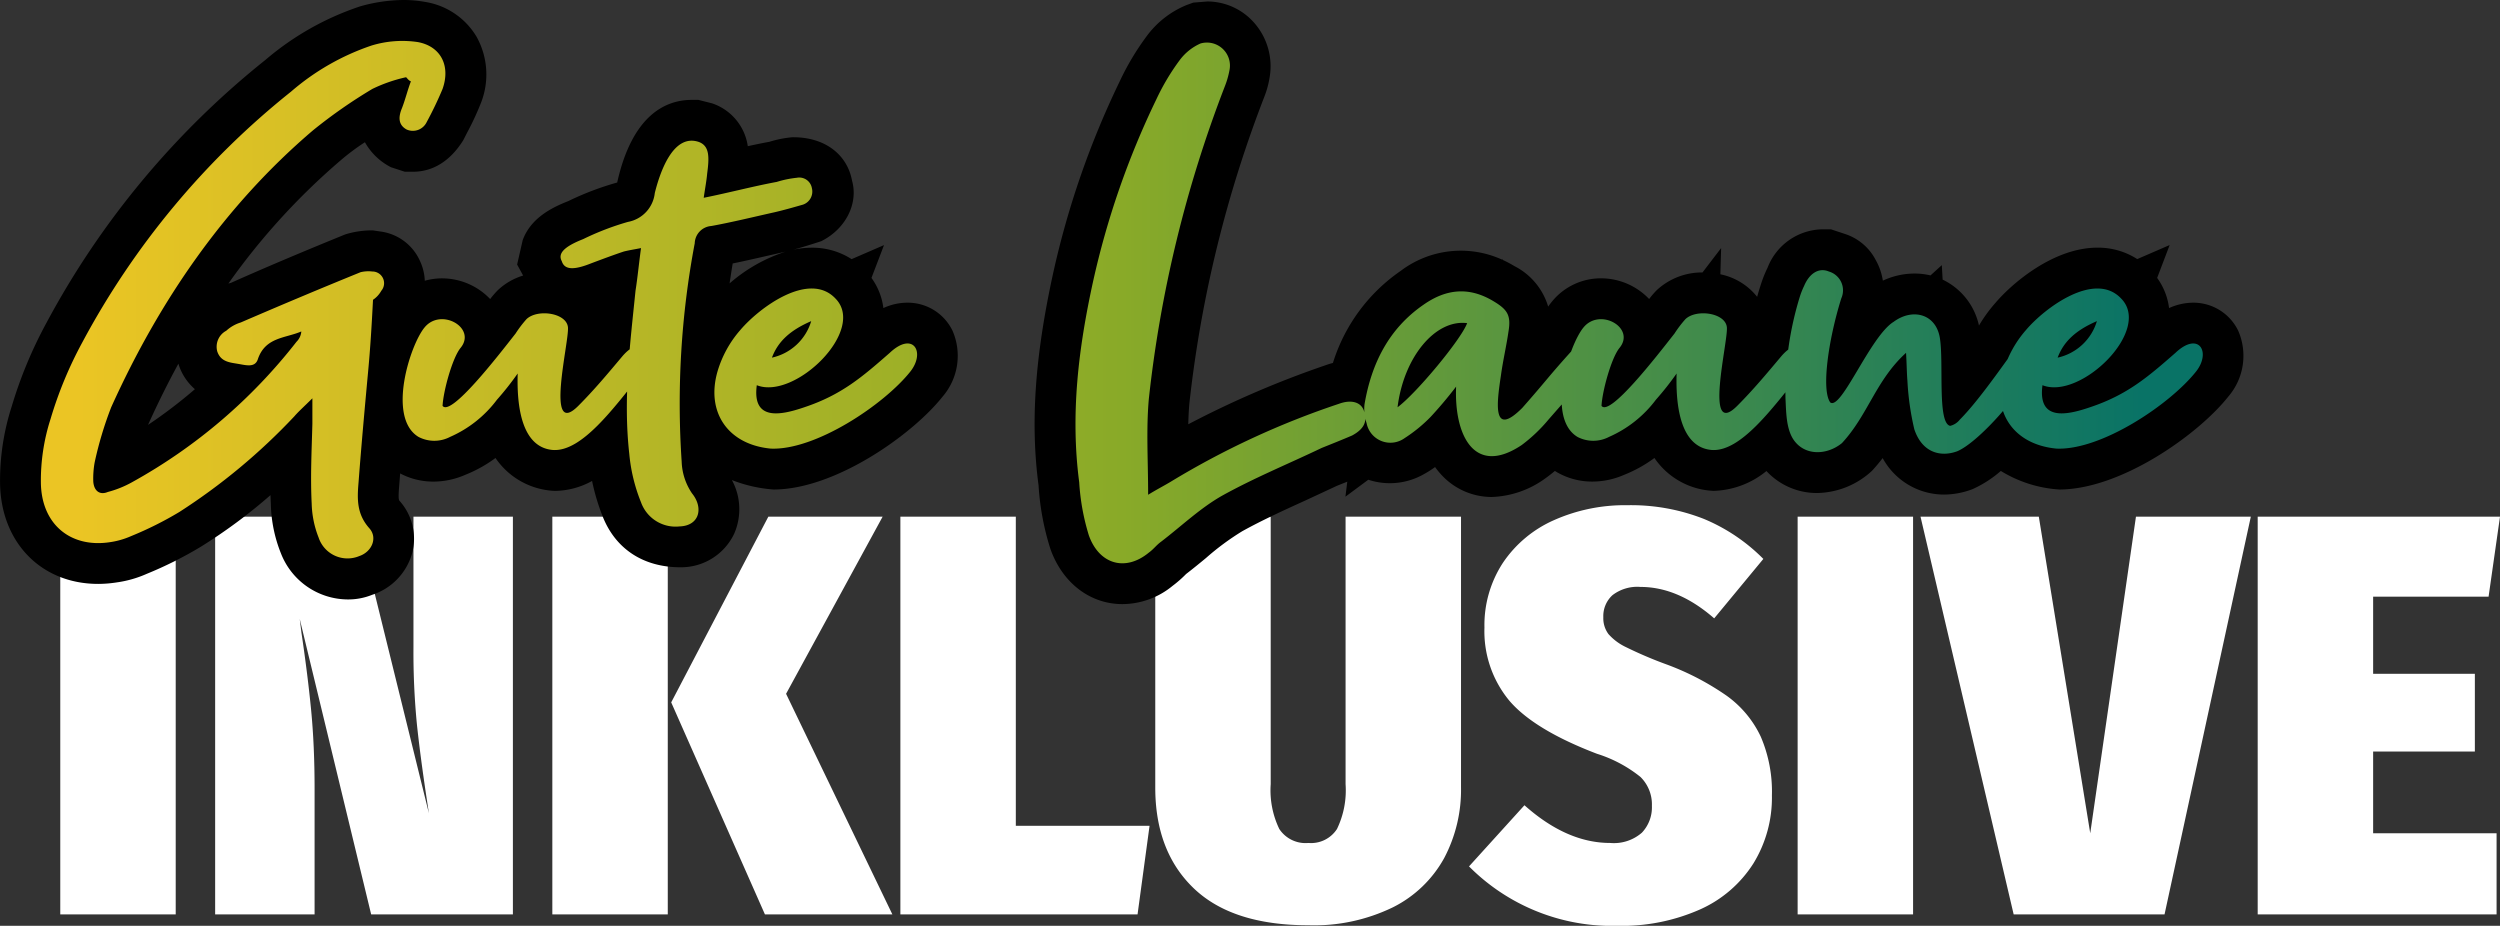
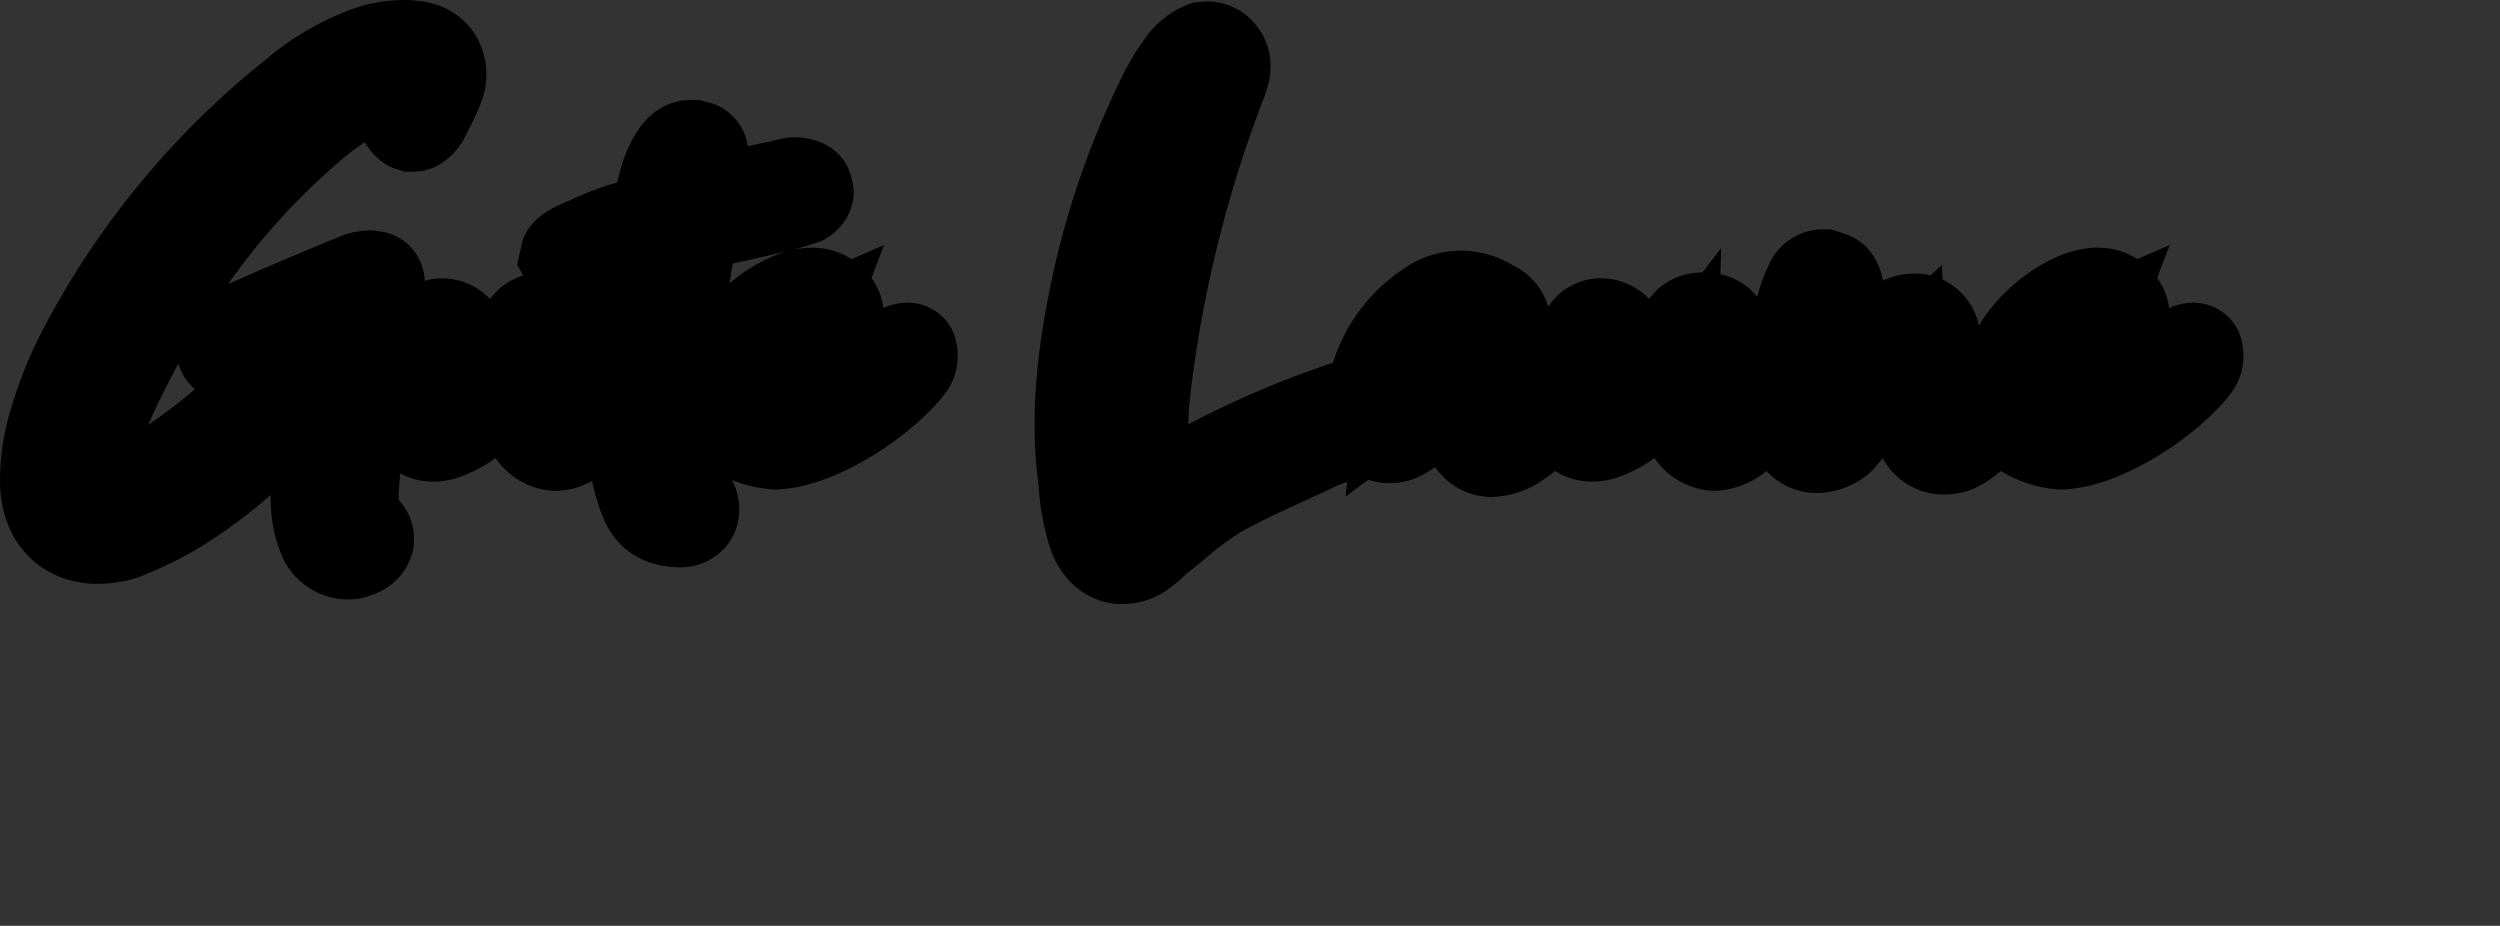
<svg xmlns="http://www.w3.org/2000/svg" width="306.211" height="113.4" viewBox="0 0 306.211 113.4">
  <rect x="0" y="0" width="306.211" height="113.4" fill="#333333" stroke="none" />
  <defs>
    <linearGradient id="linear-gradient" x1="0.02" y1="0.5" x2="0.965" y2="0.5" gradientUnits="objectBoundingBox">
      <stop offset="0" stop-color="#ebc524" />
      <stop offset="0.506" stop-color="#89aa28" />
      <stop offset="1" stop-color="#097366" />
    </linearGradient>
  </defs>
  <g id="Gruppe_429" data-name="Gruppe 429" transform="translate(-386.998 -7957)">
-     <path id="Pfad_544" data-name="Pfad 544" d="M16.52,16.28V65H2.38V16.28ZM57.82,65H40.46L31.71,28.81l.21,1.68q.77,5.18,1.19,9.52t.42,9.59V65H21.35V16.28H38.57l8.96,36.33-.21-1.4q-.84-5.53-1.26-9.52a90.981,90.981,0,0,1-.42-9.38V16.28H57.82ZM76.79,16.28V65H62.65V16.28Zm26.32,0L91.28,37.98,104.3,65H88.69L77.21,39.03l11.9-22.75Zm16.31,0V54.15H135.8L134.33,65H105.28V16.28Zm54.53,33.18a17.867,17.867,0,0,1-2.065,8.645,14.618,14.618,0,0,1-6.265,6.02,22.092,22.092,0,0,1-10.36,2.205q-9.31,0-14.035-4.515T136.5,49.46V16.28h14.14V49.04a10.92,10.92,0,0,0,1.05,5.495,3.85,3.85,0,0,0,3.57,1.715,3.78,3.78,0,0,0,3.5-1.715,10.92,10.92,0,0,0,1.05-5.495V16.28h14.14Zm20.37-34.58a24.381,24.381,0,0,1,9.38,1.68,22.262,22.262,0,0,1,7.28,4.9l-6.02,7.28q-4.41-3.85-9.03-3.85A4.979,4.979,0,0,0,192.5,25.9a3.461,3.461,0,0,0-1.12,2.7,3.251,3.251,0,0,0,.63,2.065,6.68,6.68,0,0,0,2.17,1.61,49.73,49.73,0,0,0,4.83,2.065,32.583,32.583,0,0,1,7.49,3.885,12.953,12.953,0,0,1,4.165,5.005,17.062,17.062,0,0,1,1.365,7.21,15.387,15.387,0,0,1-2.275,8.33A14.945,14.945,0,0,1,203.21,64.4a23.615,23.615,0,0,1-10.08,2,24.693,24.693,0,0,1-18.2-7.28l6.79-7.49q5.18,4.62,10.5,4.62a5.22,5.22,0,0,0,3.885-1.26,4.52,4.52,0,0,0,1.225-3.29,4.719,4.719,0,0,0-1.4-3.535,16.187,16.187,0,0,0-5.32-2.835q-7.7-2.94-10.745-6.51a13.324,13.324,0,0,1-3.045-8.96,13.934,13.934,0,0,1,2.275-7.945A14.68,14.68,0,0,1,185.36,16.7,21.349,21.349,0,0,1,194.32,14.88Zm35,1.4V65H215.18V16.28Zm41.37,0L260.12,65H241.64L230.23,16.28h14.49l6.3,38.78,5.6-38.78Zm30.52,0-1.4,9.8H285.67v9.45h12.46v9.52H285.67V55.06h15.12V65H271.53V16.28Z" transform="translate(392 8004)" fill="#fff" />
    <g id="Gruppe_293" data-name="Gruppe 293" transform="translate(-121.094 -15.359)">
      <path id="Pfad_419" data-name="Pfad 419" d="M44.5-2.641a14.868,14.868,0,0,1,2.662.234A8.968,8.968,0,0,1,53.47,1.871a9.5,9.5,0,0,1,.55,8.045,34.013,34.013,0,0,1-1.7,3.666l-.489.957c-1.632,2.614-3.783,3.856-6.154,3.856h-1l-1.688-.549a7.609,7.609,0,0,1-3.2-3.067,27.487,27.487,0,0,0-3.044,2.281A82.48,82.48,0,0,0,23.067,32.091q.147-.043.3-.081c4.16-1.864,9-3.9,14.013-5.941a11.161,11.161,0,0,1,2.913-.488h.495l.891.132a6.182,6.182,0,0,1,4.874,3.656,6.325,6.325,0,0,1,.571,2.376,7.828,7.828,0,0,1,2.116-.291,8.147,8.147,0,0,1,5.89,2.534,11.134,11.134,0,0,1,.937-1.086,7.825,7.825,0,0,1,3.1-1.793l-.735-1.347.679-2.978c.976-2.686,3.494-3.971,5.578-4.79a35.987,35.987,0,0,1,6-2.28C72.552,11.361,76.7,9.594,79.81,9.594h.832l1.675.425a6.512,6.512,0,0,1,4.368,5.246c.911-.2,1.8-.385,2.656-.54a13.407,13.407,0,0,1,2.79-.556c4.059-.041,6.752,2.172,7.328,5.341.762,2.722-.719,5.862-3.78,7.392-1.467.481-2.525.8-3.426,1.042a10.855,10.855,0,0,1,2.26-.246A8.868,8.868,0,0,1,99.4,29.1l3.969-1.72L101.833,31.4a7.963,7.963,0,0,1,1.46,3.693,6.993,6.993,0,0,1,2.955-.66,6.084,6.084,0,0,1,5.516,3.44,7.674,7.674,0,0,1-1.225,8.073c-3.686,4.656-13.168,11.371-20.7,11.371a17.392,17.392,0,0,1-5.1-1.159,7.488,7.488,0,0,1,.281,6.569,7.2,7.2,0,0,1-6.515,4.115c-4.608.02-7.936-2.241-9.514-6.028a26.043,26.043,0,0,1-1.379-4.546,9.556,9.556,0,0,1-4.563,1.217,9.217,9.217,0,0,1-7.266-4.029,16.384,16.384,0,0,1-3.725,2.07,9.7,9.7,0,0,1-3.894.821,8.632,8.632,0,0,1-4.059-1q-.058.739-.114,1.473c-.14,1.688-.051,1.787.072,1.923a6.926,6.926,0,0,1,1.5,6.412,7.478,7.478,0,0,1-4.893,5.061,7.79,7.79,0,0,1-3.029.565,8.838,8.838,0,0,1-8.136-5.639,17.155,17.155,0,0,1-1.239-6.083q-.028-.521-.044-1.055a65.045,65.045,0,0,1-8.546,6.331,47.841,47.841,0,0,1-6.6,3.306A13.69,13.69,0,0,1,9.353,68.7a14.858,14.858,0,0,1-2.235.178C.165,68.879-4.775,63.833-4.9,56.607A29.6,29.6,0,0,1-3.49,47.193,53.554,53.554,0,0,1,.8,36.869,104.01,104.01,0,0,1,27.6,4.7,34.673,34.673,0,0,1,39.2-1.86,19.835,19.835,0,0,1,44.5-2.641ZM84.456,32.072a19.582,19.582,0,0,1,6.867-3.893l-.216.051-1.987.451c-1.389.319-2.892.662-4.284.949Q84.631,30.859,84.456,32.072ZM18.966,45.027a6.66,6.66,0,0,1-2-3.041l-.024-.078Q15,45.469,13.269,49.3l-.043.1A59.92,59.92,0,0,0,18.966,45.027ZM142.986-2.46A7.652,7.652,0,0,1,148.8.256a8.049,8.049,0,0,1,1.813,6.507,11.444,11.444,0,0,1-.638,2.392,149.06,149.06,0,0,0-9.2,37.583c-.076.853-.117,1.715-.137,2.587A119.026,119.026,0,0,1,157.435,42.1a9.031,9.031,0,0,1,.919-.284,21.385,21.385,0,0,1,8.3-11.276,12.2,12.2,0,0,1,12.4-1.389l.076-.1-.006.131a14.718,14.718,0,0,1,1.46.77,8.187,8.187,0,0,1,4.135,4.962c.165-.238.338-.468.519-.684a7.717,7.717,0,0,1,5.956-2.781,8.147,8.147,0,0,1,5.89,2.534,11.13,11.13,0,0,1,.937-1.086,8.139,8.139,0,0,1,5.6-2.167l2.282-2.984-.093,3.209a7.713,7.713,0,0,1,4.505,2.762q.234-.842.5-1.65a14.773,14.773,0,0,1,.778-1.921,7.332,7.332,0,0,1,6.738-4.7h1.026l1.716.57a6.5,6.5,0,0,1,3.779,3.218,7.37,7.37,0,0,1,.86,2.5,9.2,9.2,0,0,1,3.874-.87,8.434,8.434,0,0,1,1.963.228l1.385-1.259.1,1.775a8.157,8.157,0,0,1,4.451,5.626,18,18,0,0,1,2-2.758c2.1-2.473,7.175-6.783,12.5-6.783a8.868,8.868,0,0,1,4.886,1.4l3.97-1.72L259.309,31.4a7.962,7.962,0,0,1,1.46,3.693,7.2,7.2,0,0,1,2.955-.66,6.084,6.084,0,0,1,5.516,3.44,7.674,7.674,0,0,1-1.225,8.073c-3.686,4.656-13.168,11.371-20.7,11.371a15.559,15.559,0,0,1-7.153-2.274,14.008,14.008,0,0,1-3.457,2.226,9.923,9.923,0,0,1-3.481.667,8.561,8.561,0,0,1-7.535-4.469c-.4.525-.836,1.049-1.315,1.565a10.111,10.111,0,0,1-6.66,2.713,8.4,8.4,0,0,1-6.261-2.692A10.666,10.666,0,0,1,205,57.482a9.217,9.217,0,0,1-7.266-4.028,16.384,16.384,0,0,1-3.725,2.07,9.7,9.7,0,0,1-3.894.821,8.607,8.607,0,0,1-4.336-1.156q-.115-.07-.237-.149-.584.491-1.173.912a11.789,11.789,0,0,1-6.547,2.28,8.363,8.363,0,0,1-6.085-2.615,9.561,9.561,0,0,1-.871-1.052,11.981,11.981,0,0,1-1.38.876,8.4,8.4,0,0,1-6.8.677l-2.8,2.077.227-1.841c-.428.174-.847.341-1.265.508l-3.855,1.793c-2.6,1.184-5.2,2.363-7.734,3.763a31.66,31.66,0,0,0-4.444,3.282c-.8.661-1.612,1.326-2.445,1.965a14.375,14.375,0,0,1-1.655,1.451,9.736,9.736,0,0,1-6.142,2.237c-3.954,0-7.332-2.58-8.815-6.734a32.1,32.1,0,0,1-1.458-7.8c-1.007-7.61-.464-15.715,1.789-26.01A106.759,106.759,0,0,1,132.252,7.3a32.136,32.136,0,0,1,3.3-5.523,11.466,11.466,0,0,1,4.877-3.8l.828-.3Z" transform="translate(513 7975)" />
-       <path id="Pfad_418" data-name="Pfad 418" d="M44.832,6.817c.169.169.338.422.591.506-.422,1.1-.675,2.194-1.1,3.291-.422,1.013-.506,2.025.591,2.616a1.881,1.881,0,0,0,2.447-.928A44.208,44.208,0,0,0,49.3,8.251c1.013-2.869-.253-5.232-3.038-5.739a12.891,12.891,0,0,0-5.654.422,29.515,29.515,0,0,0-9.874,5.654A99,99,0,0,0,5.167,39.308a48.584,48.584,0,0,0-3.882,9.368A24.588,24.588,0,0,0,.1,56.524c.084,5.064,3.629,7.933,8.355,7.258a9.891,9.891,0,0,0,2.7-.76,42.87,42.87,0,0,0,5.907-2.954A74.9,74.9,0,0,0,31.16,48.338c.506-.591,1.181-1.181,2.194-2.194v3.123c-.084,3.207-.253,6.5-.084,9.79a12.057,12.057,0,0,0,.844,4.135,3.731,3.731,0,0,0,4.979,2.279c1.519-.506,2.279-2.194,1.266-3.376-1.6-1.772-1.519-3.629-1.35-5.654.338-4.473.76-9.114,1.181-13.672.253-2.7.422-5.4.591-8.692a3.231,3.231,0,0,0,1.013-1.1,1.433,1.433,0,0,0-1.1-2.363,4.117,4.117,0,0,0-1.435.084c-4.979,2.025-9.79,4.051-14.684,6.161a4.632,4.632,0,0,0-1.772,1.013,2.215,2.215,0,0,0-1.1,2.532c.422,1.266,1.519,1.35,2.532,1.519s2.11.506,2.447-.591c.928-2.7,3.376-2.532,5.317-3.376a1.988,1.988,0,0,1-.591,1.266,66,66,0,0,1-20.17,17.216A12.712,12.712,0,0,1,8.29,57.621c-1.013.422-1.688-.169-1.772-1.266a11.143,11.143,0,0,1,.169-2.363,44.607,44.607,0,0,1,2.025-6.751C14.619,34.16,22.637,22.514,33.439,13.315A61.981,61.981,0,0,1,40.7,8.251,18.491,18.491,0,0,1,44.832,6.817ZM58.5,43.105c-.169,5.823,1.266,9.114,4.3,9.368,3.544.253,7.427-5.064,11.055-9.621,2.447-2.7,0-4.81-2.532-1.857-1.772,2.11-3.46,4.135-5.4,6.076-4.135,4.135-1.1-7.849-1.266-9.621s-3.713-2.279-5.064-1.013a14.012,14.012,0,0,0-1.35,1.772C56.056,41,50.317,48.422,49.3,47.072c.084-1.772,1.181-5.823,2.194-7.089,2.025-2.447-2.363-4.979-4.388-2.532-1.772,2.11-4.642,11.055-.76,13.418a4.172,4.172,0,0,0,3.882,0,14.383,14.383,0,0,0,5.739-4.557A35.641,35.641,0,0,0,58.5,43.105Zm22.786-21.52c.169-1.181.338-2.025.422-2.954.253-1.941.338-3.376-1.013-3.882-3.207-1.1-4.81,3.882-5.4,6.245a4.039,4.039,0,0,1-3.291,3.544,33.4,33.4,0,0,0-5.486,2.11c-2.363.928-3.123,1.772-2.616,2.7.338,1.1,1.519,1.1,3.629.253,1.35-.506,2.7-1.013,3.966-1.435.675-.169,1.266-.253,2.11-.422-.253,1.857-.422,3.629-.675,5.232-.675,6.667-1.519,13.25-.76,20a20.849,20.849,0,0,0,1.435,5.907,4.5,4.5,0,0,0,4.726,2.954c2.447-.084,2.954-2.279,1.519-4.051a7.32,7.32,0,0,1-1.266-3.882,105.687,105.687,0,0,1,1.6-26.752,2.19,2.19,0,0,1,2.025-2.11c2.363-.422,5.486-1.181,7.764-1.688,1.1-.253,2.279-.591,3.46-.928a1.692,1.692,0,0,0,1.1-2.025,1.568,1.568,0,0,0-1.857-1.266,12.627,12.627,0,0,0-2.447.506C87.45,20.151,84.243,20.995,81.289,21.585Zm6.5,22.955c4.642,1.857,13.5-6.751,9.621-10.633C94.2,30.531,88.125,35,85.762,37.789a13.476,13.476,0,0,0-2.785,5.064c-1.435,4.979,1.266,8.946,6.5,9.452,5.486.253,13.925-5.4,17.132-9.452,1.857-2.363.338-4.979-2.532-2.279-3.376,2.954-5.907,5.148-10.465,6.667C90.657,48.253,87.2,48.929,87.788,44.54Zm6.667-7.849a6.471,6.471,0,0,1-4.81,4.473C90.4,39.139,91.923,37.789,94.455,36.692Zm41.268,21.267c0-4.135-.253-7.933.084-11.731A151.6,151.6,0,0,1,145.09,8a10.724,10.724,0,0,0,.591-2.025,2.821,2.821,0,0,0-3.544-3.291A6.429,6.429,0,0,0,139.6,4.707a27.855,27.855,0,0,0-2.869,4.81,101.673,101.673,0,0,0-7.764,22.364c-1.772,8.1-2.785,16.2-1.688,24.558a27.617,27.617,0,0,0,1.182,6.5c1.266,3.544,4.473,4.473,7.342,2.11.591-.422.928-.928,1.519-1.35,2.532-1.941,4.81-4.135,7.511-5.654,3.966-2.194,8.1-3.882,12.153-5.823,1.266-.506,2.532-1.013,3.713-1.519,1.1-.591,1.941-1.435,1.519-2.785-.253-1.266-1.519-1.688-3.123-1.1a101.433,101.433,0,0,0-20.592,9.536C137.664,56.861,136.82,57.283,135.723,57.959Zm37.723-13.25c-.253,5.907,2.194,11.055,8.017,7.173a19.063,19.063,0,0,0,3.291-3.123c2.954-3.376,2.785-3.123,5.57-6.583a1.929,1.929,0,0,0,.591-.844c.084-.506.253-1.266-.084-1.519a1.936,1.936,0,0,0-1.772-.591A4.947,4.947,0,0,0,187.54,40.4c-3.038,3.376-2.869,3.376-5.992,6.92-3.713,3.713-3.123-.591-2.616-3.966.253-1.857.675-3.629.928-5.4.338-2.025-.169-2.7-1.857-3.713-2.954-1.772-5.739-1.519-8.524.422-4.3,2.954-6.414,7.258-7.258,12.237a5.424,5.424,0,0,0,.253,2.279,2.973,2.973,0,0,0,4.642,1.857,18.177,18.177,0,0,0,3.207-2.616C171.336,47.325,172.349,46.144,173.446,44.709Zm-7.173,2.532c.76-6.161,4.642-10.8,8.524-10.3C174.037,38.97,168.551,45.553,166.273,47.241Zm34.179-4.135c-.169,5.823,1.266,9.114,4.3,9.368,3.544.253,7.427-5.064,11.055-9.621,2.447-2.7,0-4.81-2.532-1.857-1.772,2.11-3.46,4.135-5.4,6.076-4.135,4.135-1.1-7.849-1.266-9.621s-3.713-2.279-5.064-1.013a14.011,14.011,0,0,0-1.35,1.772C198,41,192.266,48.422,191.253,47.072c.084-1.772,1.182-5.823,2.194-7.089,2.025-2.447-2.363-4.979-4.388-2.532-1.772,2.11-4.642,11.055-.76,13.418a4.172,4.172,0,0,0,3.882,0,14.383,14.383,0,0,0,5.739-4.557A35.644,35.644,0,0,0,200.452,43.105Zm26.584-6.329c-2.869,1.772-6.414,10.887-7.764,9.874-1.1-1.519-.253-7.6,1.35-12.743a2.4,2.4,0,0,0-1.519-3.291c-1.182-.506-2.363.169-3.038,1.772a9.826,9.826,0,0,0-.506,1.266,39.583,39.583,0,0,0-1.772,12.49c.084,1.688.084,3.629.928,4.979,1.35,2.11,4.135,2.025,5.992.506,3.207-3.46,4.135-7.68,7.849-11.055.084,1.435.084,2.447.169,3.46a33.216,33.216,0,0,0,.844,5.907c.928,2.785,3.123,3.46,5.232,2.7,2.869-1.181,9.03-8.355,9.452-11.055.169-1.013-1.013-2.869-2.025-1.857-.675.675-4.388,6.329-7.089,9.03a2.133,2.133,0,0,1-1.181.76c-1.6-.338-.76-7.68-1.266-10.8C232.183,35.763,229.314,35.088,227.035,36.776Zm18.229,7.764c4.642,1.857,13.5-6.751,9.621-10.633-3.207-3.376-9.283,1.1-11.646,3.882a13.475,13.475,0,0,0-2.785,5.064c-1.435,4.979,1.266,8.946,6.5,9.452,5.486.253,13.925-5.4,17.132-9.452,1.857-2.363.338-4.979-2.532-2.279-3.376,2.954-5.907,5.148-10.465,6.667C248.134,48.253,244.673,48.929,245.264,44.54Zm6.667-7.849a6.471,6.471,0,0,1-4.81,4.473C247.88,39.139,249.4,37.789,251.931,36.692Z" transform="translate(513 7975)" fill="url(#linear-gradient)" />
    </g>
  </g>
</svg>